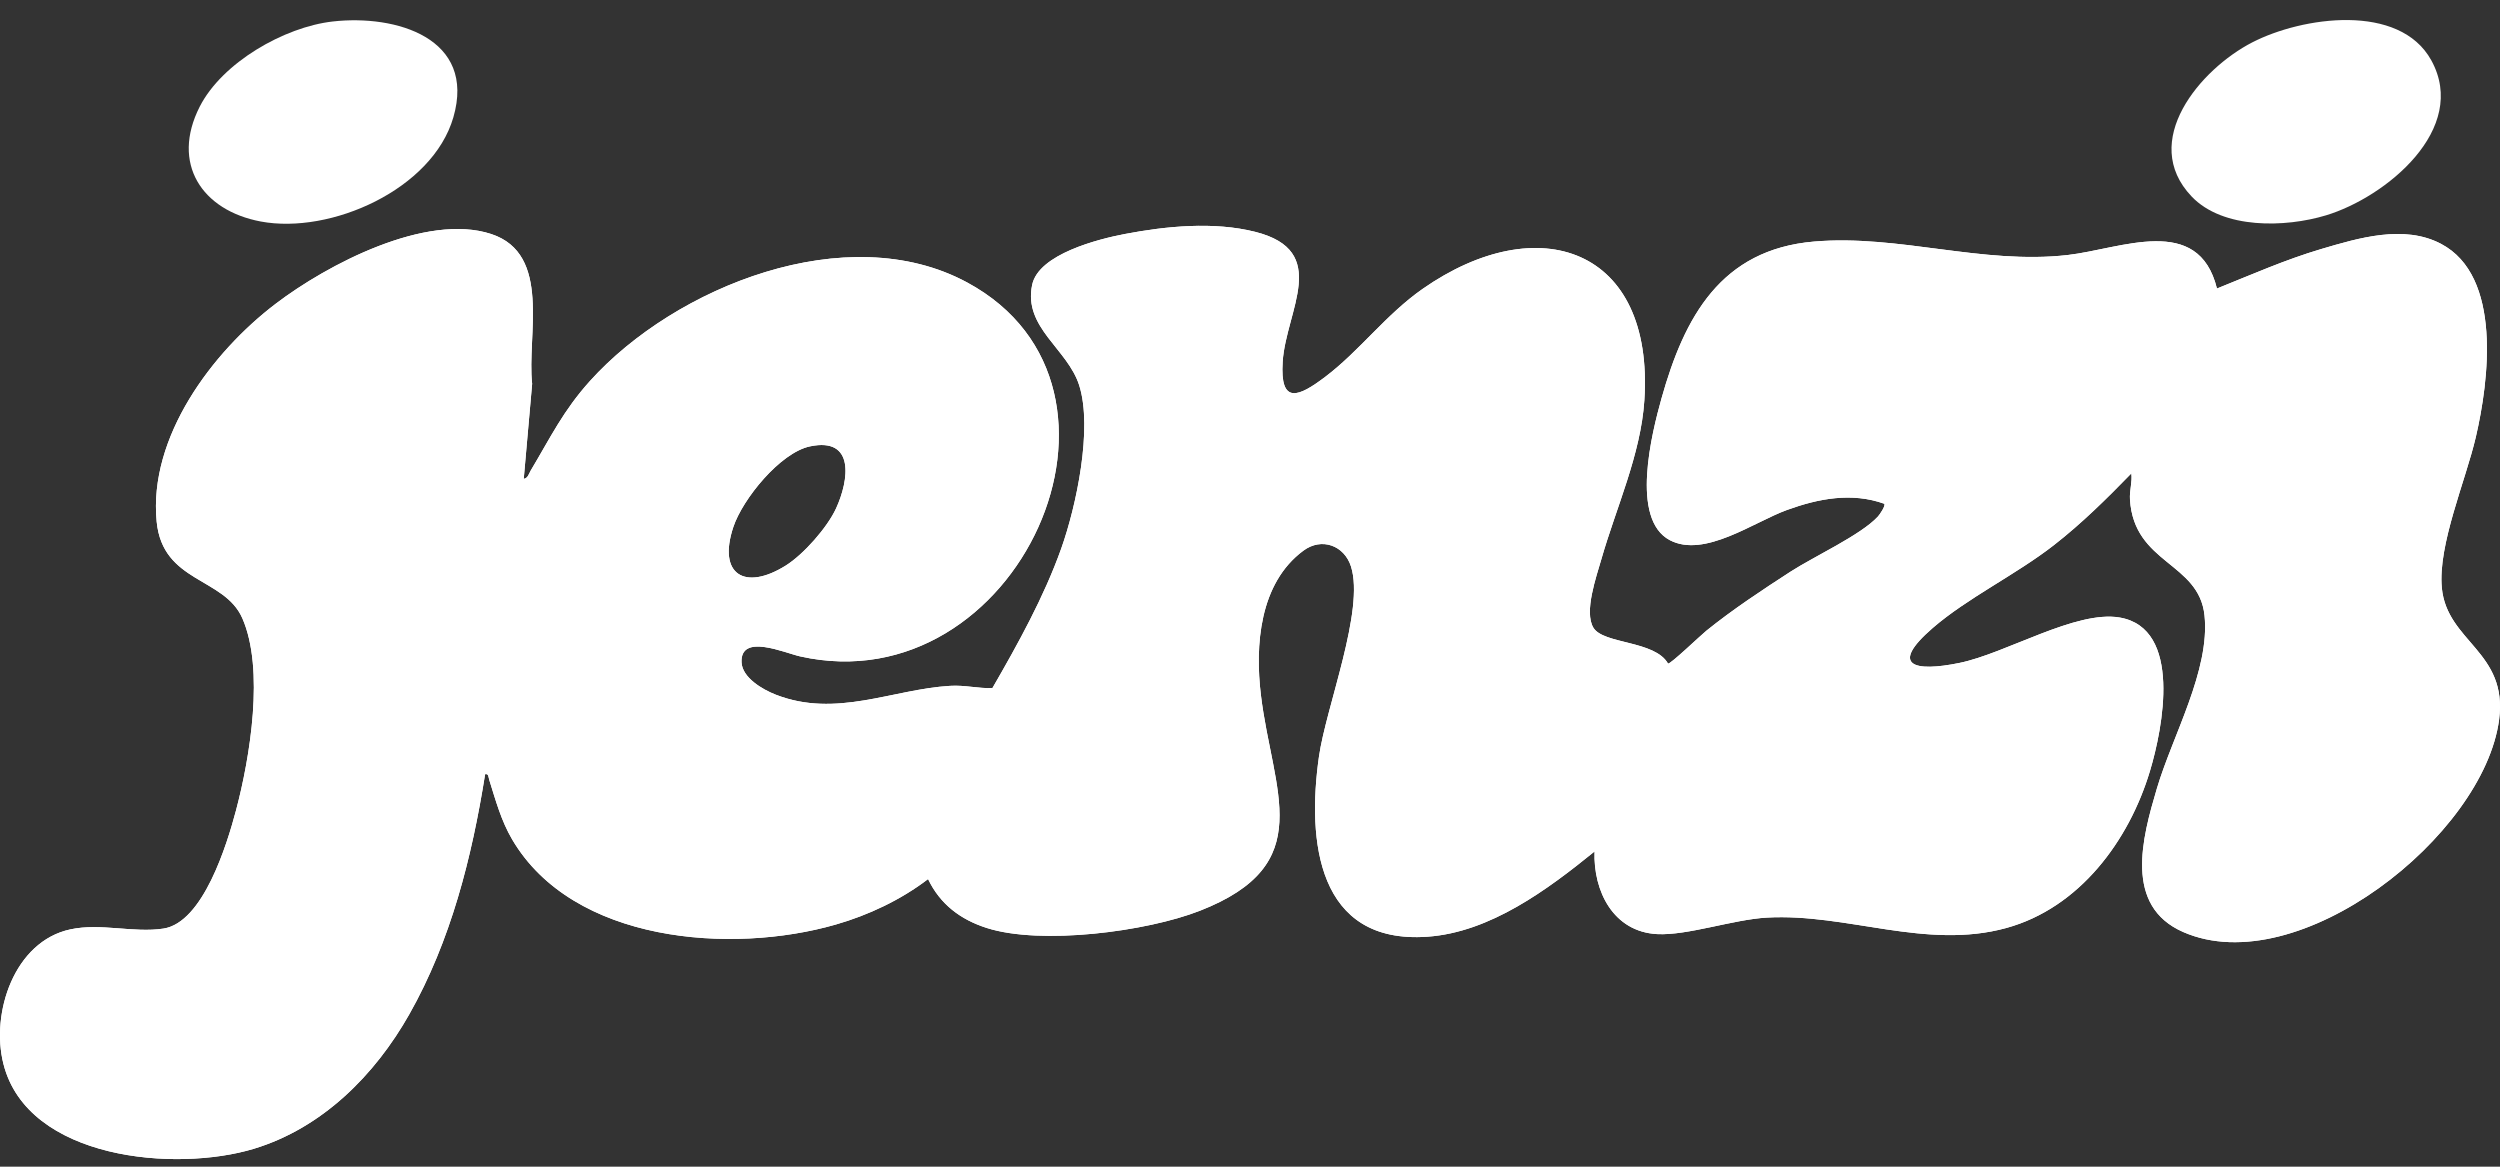
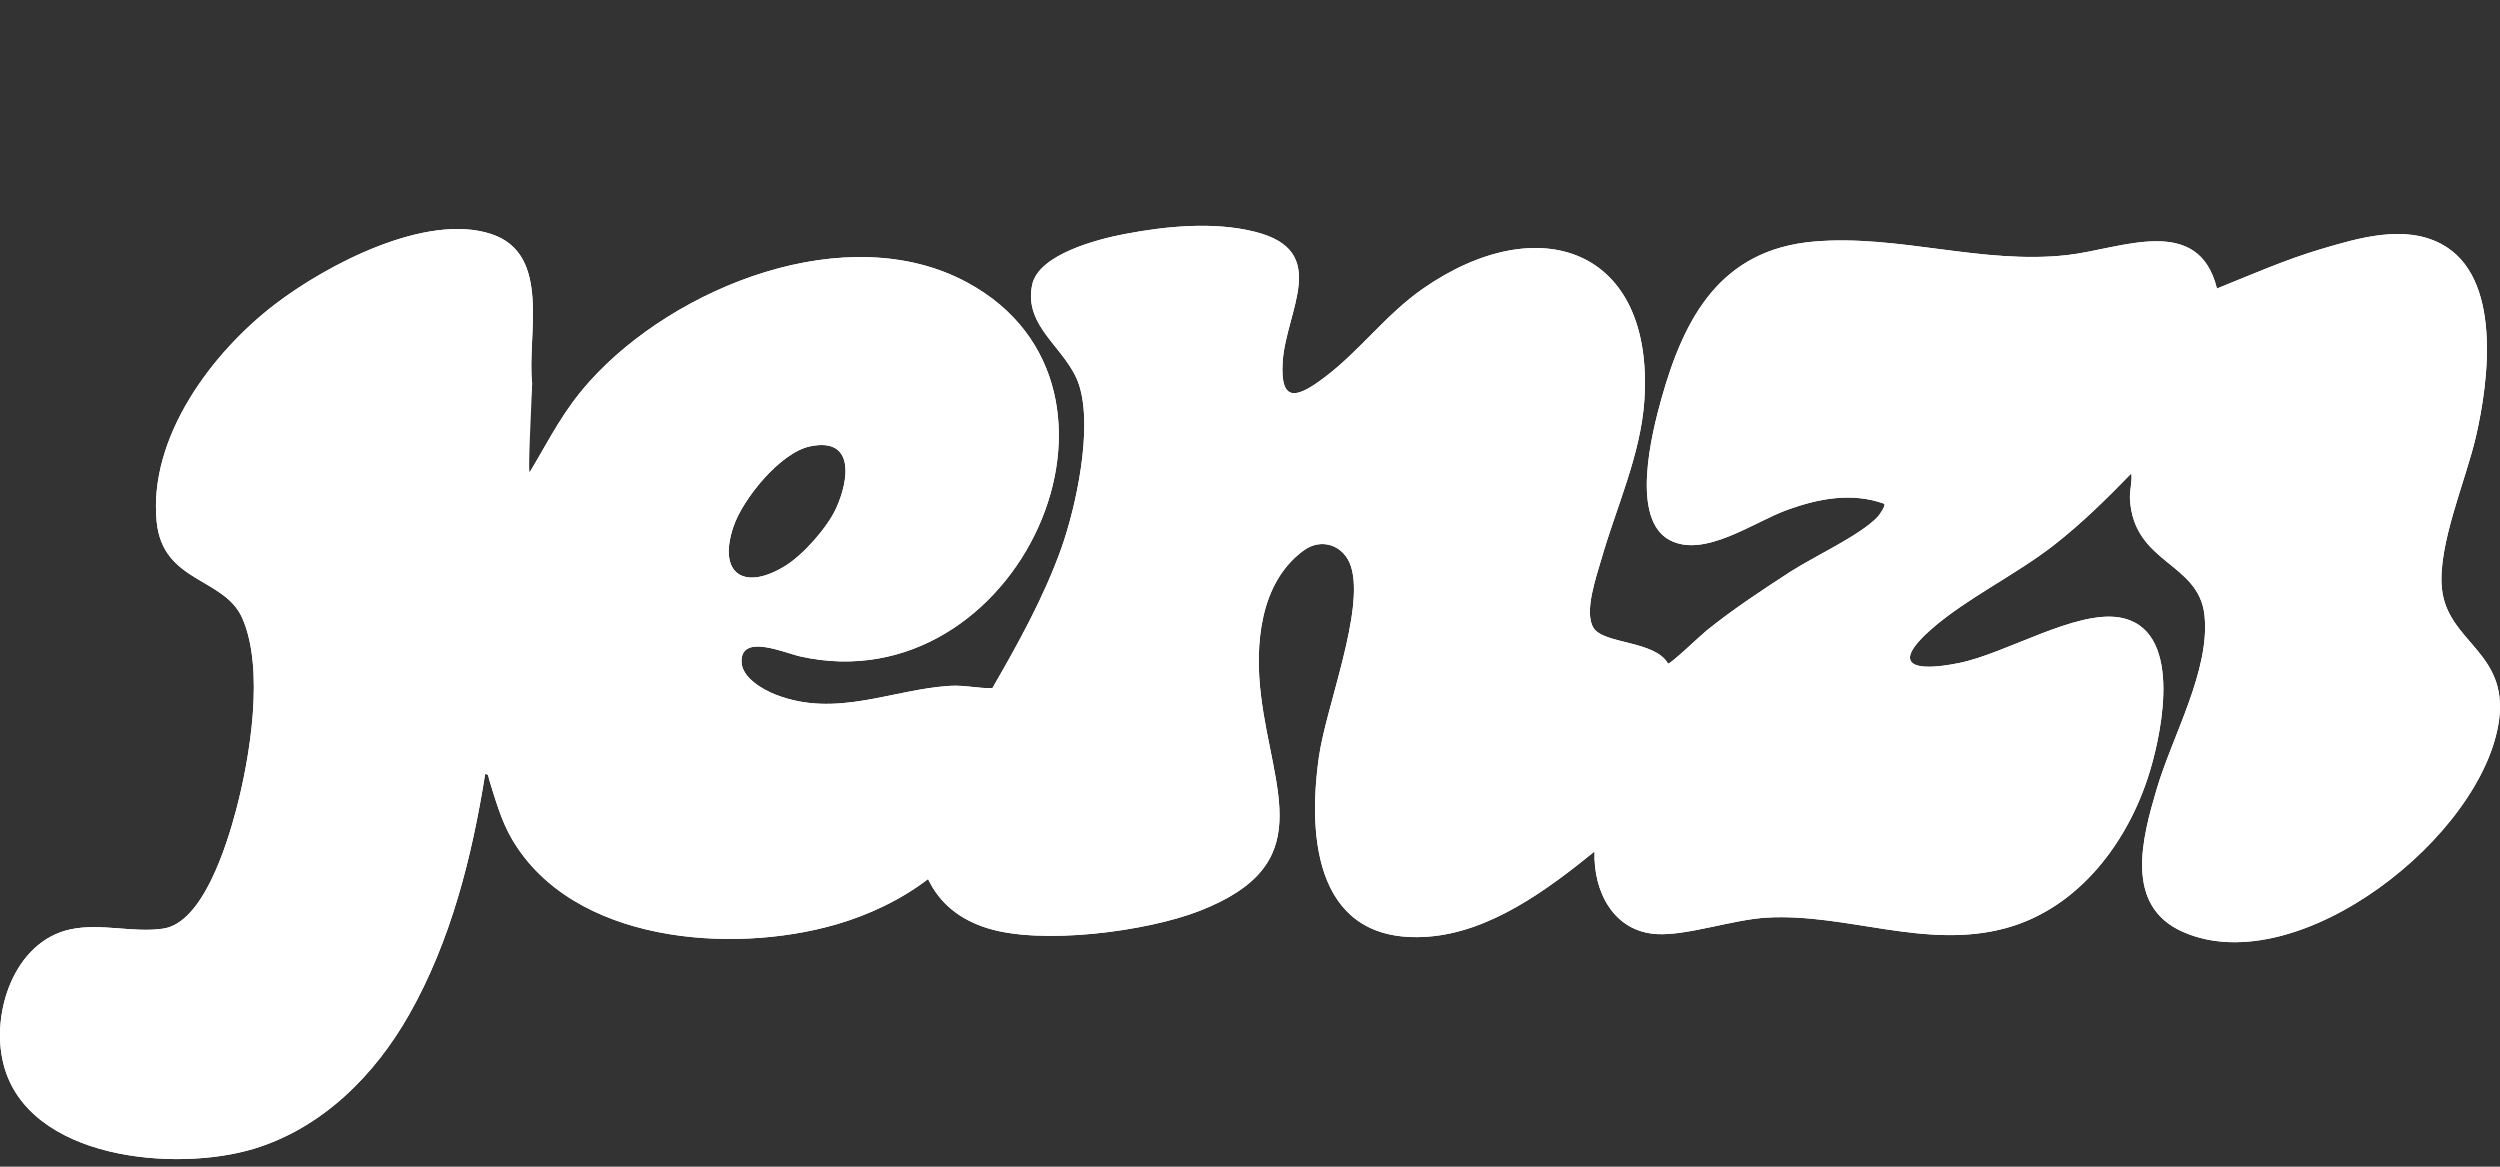
<svg xmlns="http://www.w3.org/2000/svg" width="105" height="49" viewBox="0 0 105 49" fill="none">
  <rect x="0" y="0" width="105" height="49" fill="#333333" stroke="none" />
  <path d="M78.871 21.697C78.946 21.615 79.204 21.243 79.141 21.158C77.776 20.669 76.38 20.937 75.055 21.418C73.665 21.921 71.584 23.448 70.135 22.688C68.461 21.81 69.376 18.186 69.785 16.727C70.743 13.314 72.276 10.482 76.187 10.146C79.744 9.84 83.258 11.121 86.837 10.712C89.087 10.455 92.333 8.958 93.112 12.118C94.544 11.543 95.986 10.905 97.483 10.462C99.071 9.992 100.967 9.425 102.52 10.24C105.1 11.595 104.534 15.993 103.985 18.355C103.559 20.187 102.385 22.885 102.557 24.692C102.772 26.963 105.34 27.36 104.962 30.227C104.318 35.114 96.525 41.255 91.697 39.146C89.19 38.051 89.975 35.19 90.587 33.123C91.247 30.892 92.829 28.149 92.59 25.851C92.357 23.607 89.632 23.695 89.459 20.983C89.434 20.591 89.562 20.255 89.517 19.882C88.483 20.944 87.438 21.98 86.268 22.892C84.682 24.13 82.636 25.11 81.173 26.376C79.326 27.975 80.413 28.23 82.294 27.844C84.253 27.444 87.188 25.621 89.026 25.936C91.668 26.39 90.838 30.585 90.301 32.374C89.418 35.317 87.336 38.129 84.268 38.975C80.887 39.907 77.582 38.35 74.211 38.539C72.799 38.618 70.862 39.3 69.597 39.232C67.759 39.133 66.912 37.427 66.971 35.762C64.997 37.363 62.587 39.158 59.946 39.342C55.322 39.665 54.891 35.315 55.396 31.779C55.694 29.688 57.324 25.624 56.742 23.794C56.461 22.908 55.51 22.558 54.743 23.127C52.894 24.495 52.705 27.105 52.959 29.199C53.454 33.277 55.387 36.3 50.395 38.252C48.14 39.134 43.719 39.702 41.444 38.975C40.339 38.622 39.484 37.976 38.979 36.921C37.84 37.792 36.473 38.438 35.095 38.833C30.709 40.093 24.065 39.595 21.513 35.26C21.048 34.47 20.817 33.611 20.546 32.748C20.51 32.636 20.528 32.483 20.375 32.517C19.82 36.002 18.936 39.517 17.189 42.603C15.743 45.159 13.535 47.377 10.663 48.248C7.38 49.245 1.166 48.708 0.145 44.689C-0.398 42.551 0.596 39.54 2.955 39.034C4.239 38.758 5.607 39.194 6.864 39.001C8.534 38.746 9.533 35.461 9.909 34.049C10.502 31.824 11.117 28.103 10.177 25.964C9.418 24.238 6.834 24.486 6.58 21.91C6.231 18.364 8.904 14.795 11.574 12.762C13.744 11.109 17.896 8.93 20.631 9.829C23.188 10.669 22.122 14.095 22.35 16.119L21.997 20.113C22.173 20.086 22.213 19.894 22.288 19.767C23.122 18.372 23.652 17.252 24.78 16C28.354 12.038 35.578 9.139 40.62 11.863C48.811 16.287 42.738 29.616 33.608 27.569C32.953 27.422 31.089 26.586 31.145 27.819C31.174 28.463 32.029 28.962 32.58 29.176C35.119 30.168 37.474 28.952 39.904 28.806C40.538 28.768 41.07 28.921 41.681 28.9C42.748 27.055 43.855 25.055 44.571 23.04C45.208 21.25 45.897 18.005 45.33 16.195C44.845 14.647 42.974 13.769 43.35 11.966C43.619 10.674 46.127 10.042 47.24 9.829C48.981 9.496 50.983 9.3 52.716 9.737C55.901 10.54 54.016 13.038 53.873 15.187C53.752 17.019 54.542 16.675 55.667 15.822C57.107 14.73 58.217 13.205 59.747 12.136C64.606 8.742 69.483 10.411 69.063 16.815C68.914 19.089 67.88 21.315 67.261 23.474C67.046 24.222 66.522 25.698 66.922 26.363C67.342 27.062 69.51 26.895 70.057 27.872C70.166 27.896 71.418 26.692 71.668 26.49C72.762 25.606 74.026 24.771 75.21 24.005C76.182 23.377 78.163 22.467 78.871 21.696L78.871 21.697ZM34.017 18.748C32.769 19.012 31.19 20.959 30.799 22.137C30.133 24.141 31.288 24.824 32.998 23.756C33.748 23.288 34.748 22.154 35.115 21.353C35.659 20.168 35.918 18.346 34.017 18.748H34.017Z" fill="white" />
-   <path d="M78.871 21.697C78.946 21.615 79.204 21.243 79.141 21.158C77.776 20.669 76.38 20.937 75.055 21.418C73.665 21.921 71.584 23.448 70.135 22.688C68.461 21.81 69.376 18.186 69.785 16.727C70.743 13.314 72.276 10.482 76.187 10.146C79.744 9.84 83.258 11.121 86.837 10.712C89.087 10.455 92.333 8.958 93.112 12.118C94.544 11.543 95.986 10.905 97.483 10.462C99.071 9.992 100.967 9.425 102.52 10.24C105.1 11.595 104.534 15.993 103.985 18.355C103.559 20.187 102.385 22.885 102.557 24.692C102.772 26.963 105.34 27.36 104.962 30.227C104.318 35.114 96.525 41.255 91.697 39.146C89.19 38.051 89.975 35.19 90.587 33.123C91.247 30.892 92.829 28.149 92.59 25.851C92.357 23.607 89.632 23.695 89.459 20.983C89.434 20.591 89.562 20.255 89.517 19.882C88.483 20.944 87.438 21.98 86.268 22.892C84.682 24.13 82.636 25.11 81.173 26.376C79.326 27.975 80.413 28.23 82.294 27.844C84.253 27.444 87.188 25.621 89.026 25.936C91.668 26.39 90.838 30.585 90.301 32.374C89.418 35.317 87.336 38.129 84.268 38.975C80.887 39.907 77.582 38.35 74.211 38.539C72.799 38.618 70.862 39.3 69.597 39.232C67.759 39.133 66.912 37.427 66.971 35.762C64.997 37.363 62.587 39.158 59.946 39.342C55.322 39.665 54.891 35.315 55.396 31.779C55.694 29.688 57.324 25.624 56.742 23.794C56.461 22.908 55.51 22.558 54.743 23.127C52.894 24.495 52.705 27.105 52.959 29.199C53.454 33.277 55.387 36.3 50.395 38.252C48.14 39.134 43.719 39.702 41.444 38.975C40.339 38.622 39.484 37.976 38.979 36.921C37.84 37.792 36.473 38.438 35.095 38.833C30.709 40.093 24.065 39.595 21.513 35.26C21.048 34.47 20.817 33.611 20.546 32.748C20.51 32.636 20.528 32.483 20.375 32.517C19.82 36.002 18.936 39.517 17.189 42.603C15.743 45.159 13.535 47.377 10.663 48.248C7.38 49.245 1.166 48.708 0.145 44.689C-0.398 42.551 0.596 39.54 2.955 39.034C4.239 38.758 5.607 39.194 6.864 39.001C8.534 38.746 9.533 35.461 9.909 34.049C10.502 31.824 11.117 28.103 10.177 25.964C9.418 24.238 6.834 24.486 6.58 21.91C6.231 18.364 8.904 14.795 11.574 12.762C13.744 11.109 17.896 8.93 20.631 9.829C23.188 10.669 22.122 14.095 22.35 16.119L21.997 20.113C22.173 20.086 22.213 19.894 22.288 19.767C23.122 18.372 23.652 17.252 24.78 16C28.354 12.038 35.578 9.139 40.62 11.863C48.811 16.287 42.738 29.616 33.608 27.569C32.953 27.422 31.089 26.586 31.145 27.819C31.174 28.463 32.029 28.962 32.58 29.176C35.119 30.168 37.474 28.952 39.904 28.806C40.538 28.768 41.07 28.921 41.681 28.9C42.748 27.055 43.855 25.055 44.571 23.04C45.208 21.25 45.897 18.005 45.33 16.195C44.845 14.647 42.974 13.769 43.35 11.966C43.619 10.674 46.127 10.042 47.24 9.829C48.981 9.496 50.983 9.3 52.716 9.737C55.901 10.54 54.016 13.038 53.873 15.187C53.752 17.019 54.542 16.675 55.667 15.822C57.107 14.73 58.217 13.205 59.747 12.136C64.606 8.742 69.483 10.411 69.063 16.815C68.914 19.089 67.88 21.315 67.261 23.474C67.046 24.222 66.522 25.698 66.922 26.363C67.342 27.062 69.51 26.895 70.057 27.872C70.166 27.896 71.418 26.692 71.668 26.49C72.762 25.606 74.026 24.771 75.21 24.005C76.182 23.377 78.163 22.467 78.871 21.696L78.871 21.697ZM34.017 18.748C32.769 19.012 31.19 20.959 30.799 22.137C30.133 24.141 31.288 24.824 32.998 23.756C33.748 23.288 34.748 22.154 35.115 21.353C35.659 20.168 35.918 18.346 34.017 18.748H34.017Z" fill="white" />
-   <path d="M92.048 8.252C89.841 5.934 92.41 2.904 94.597 1.779C96.688 0.703 100.775 0.106 102.114 2.533C103.705 5.418 100.206 8.284 97.69 9.045C95.992 9.559 93.367 9.638 92.048 8.252Z" fill="white" />
-   <path d="M13.971 0.903C16.626 0.601 20.008 1.595 19.041 4.929C18.161 7.96 13.88 9.853 10.955 9.304C8.476 8.839 7.172 6.867 8.389 4.478C9.331 2.63 11.934 1.135 13.971 0.903Z" fill="white" />
+   <path d="M78.871 21.697C78.946 21.615 79.204 21.243 79.141 21.158C77.776 20.669 76.38 20.937 75.055 21.418C73.665 21.921 71.584 23.448 70.135 22.688C68.461 21.81 69.376 18.186 69.785 16.727C70.743 13.314 72.276 10.482 76.187 10.146C79.744 9.84 83.258 11.121 86.837 10.712C89.087 10.455 92.333 8.958 93.112 12.118C94.544 11.543 95.986 10.905 97.483 10.462C99.071 9.992 100.967 9.425 102.52 10.24C105.1 11.595 104.534 15.993 103.985 18.355C103.559 20.187 102.385 22.885 102.557 24.692C102.772 26.963 105.34 27.36 104.962 30.227C104.318 35.114 96.525 41.255 91.697 39.146C89.19 38.051 89.975 35.19 90.587 33.123C91.247 30.892 92.829 28.149 92.59 25.851C92.357 23.607 89.632 23.695 89.459 20.983C89.434 20.591 89.562 20.255 89.517 19.882C88.483 20.944 87.438 21.98 86.268 22.892C84.682 24.13 82.636 25.11 81.173 26.376C79.326 27.975 80.413 28.23 82.294 27.844C84.253 27.444 87.188 25.621 89.026 25.936C91.668 26.39 90.838 30.585 90.301 32.374C89.418 35.317 87.336 38.129 84.268 38.975C80.887 39.907 77.582 38.35 74.211 38.539C72.799 38.618 70.862 39.3 69.597 39.232C67.759 39.133 66.912 37.427 66.971 35.762C64.997 37.363 62.587 39.158 59.946 39.342C55.322 39.665 54.891 35.315 55.396 31.779C55.694 29.688 57.324 25.624 56.742 23.794C56.461 22.908 55.51 22.558 54.743 23.127C52.894 24.495 52.705 27.105 52.959 29.199C53.454 33.277 55.387 36.3 50.395 38.252C48.14 39.134 43.719 39.702 41.444 38.975C40.339 38.622 39.484 37.976 38.979 36.921C37.84 37.792 36.473 38.438 35.095 38.833C30.709 40.093 24.065 39.595 21.513 35.26C21.048 34.47 20.817 33.611 20.546 32.748C20.51 32.636 20.528 32.483 20.375 32.517C19.82 36.002 18.936 39.517 17.189 42.603C15.743 45.159 13.535 47.377 10.663 48.248C7.38 49.245 1.166 48.708 0.145 44.689C-0.398 42.551 0.596 39.54 2.955 39.034C4.239 38.758 5.607 39.194 6.864 39.001C8.534 38.746 9.533 35.461 9.909 34.049C10.502 31.824 11.117 28.103 10.177 25.964C9.418 24.238 6.834 24.486 6.58 21.91C6.231 18.364 8.904 14.795 11.574 12.762C13.744 11.109 17.896 8.93 20.631 9.829C23.188 10.669 22.122 14.095 22.35 16.119C22.173 20.086 22.213 19.894 22.288 19.767C23.122 18.372 23.652 17.252 24.78 16C28.354 12.038 35.578 9.139 40.62 11.863C48.811 16.287 42.738 29.616 33.608 27.569C32.953 27.422 31.089 26.586 31.145 27.819C31.174 28.463 32.029 28.962 32.58 29.176C35.119 30.168 37.474 28.952 39.904 28.806C40.538 28.768 41.07 28.921 41.681 28.9C42.748 27.055 43.855 25.055 44.571 23.04C45.208 21.25 45.897 18.005 45.33 16.195C44.845 14.647 42.974 13.769 43.35 11.966C43.619 10.674 46.127 10.042 47.24 9.829C48.981 9.496 50.983 9.3 52.716 9.737C55.901 10.54 54.016 13.038 53.873 15.187C53.752 17.019 54.542 16.675 55.667 15.822C57.107 14.73 58.217 13.205 59.747 12.136C64.606 8.742 69.483 10.411 69.063 16.815C68.914 19.089 67.88 21.315 67.261 23.474C67.046 24.222 66.522 25.698 66.922 26.363C67.342 27.062 69.51 26.895 70.057 27.872C70.166 27.896 71.418 26.692 71.668 26.49C72.762 25.606 74.026 24.771 75.21 24.005C76.182 23.377 78.163 22.467 78.871 21.696L78.871 21.697ZM34.017 18.748C32.769 19.012 31.19 20.959 30.799 22.137C30.133 24.141 31.288 24.824 32.998 23.756C33.748 23.288 34.748 22.154 35.115 21.353C35.659 20.168 35.918 18.346 34.017 18.748H34.017Z" fill="white" />
</svg>